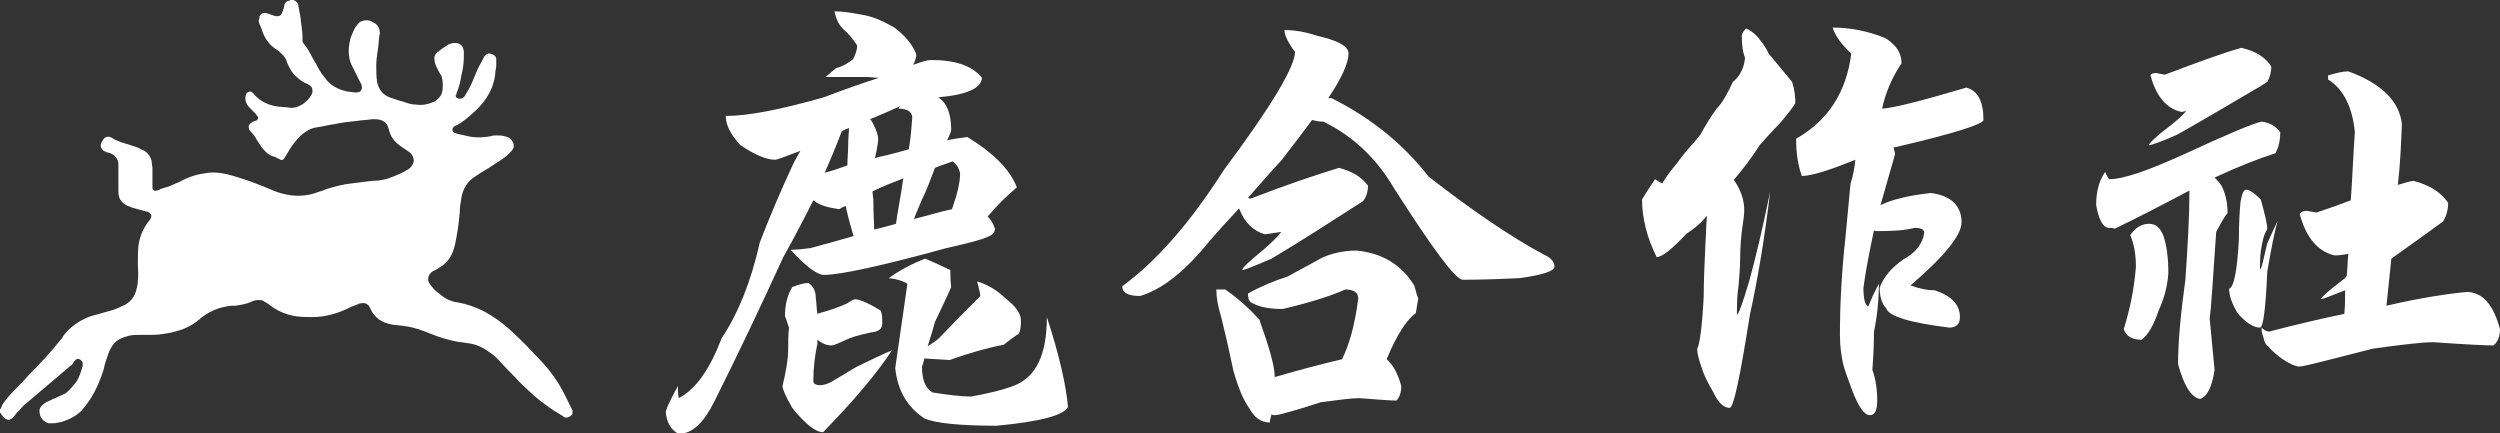
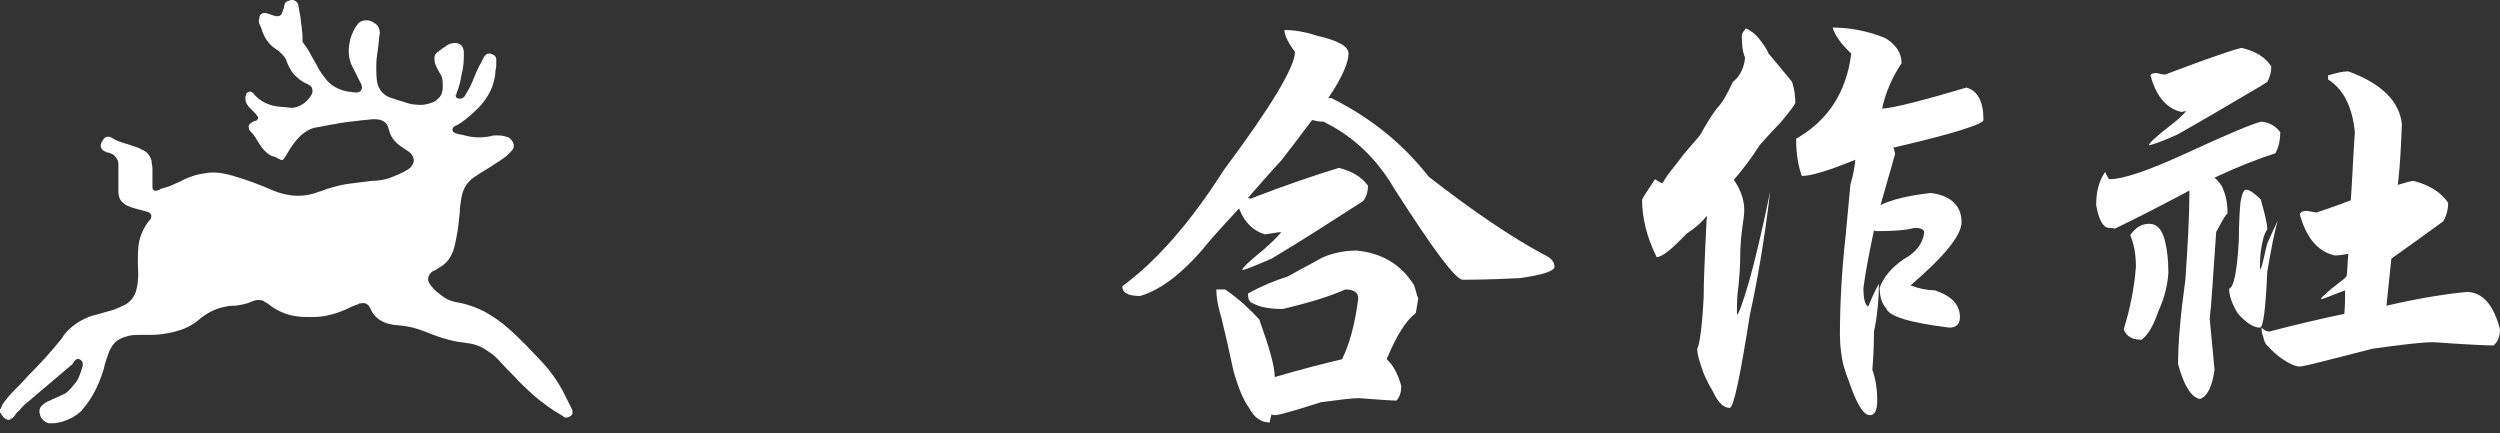
<svg xmlns="http://www.w3.org/2000/svg" version="1.1" id="圖層_1" x="0px" y="0px" viewBox="0 0 308.3 53.4" style="enable-background:new 0 0 308.3 53.4;" xml:space="preserve">
  <rect x="0" y="0" width="308.3" height="53.4" fill="#333333" stroke="none" />
  <style type="text/css">
	.st0{fill-rule:evenodd;clip-rule:evenodd;fill:#FFFFFF;}
	.st1{fill:#FFFFFF;}
</style>
  <g>
    <path class="st0" d="M0,50.5c0,0,0-0.1,0.1-0.1c0.1-0.2,0.1-0.3,0.2-0.5c0.4-0.6,0.9-1.2,1.4-1.7c0.6-0.6,1.2-1.2,1.8-1.9   c1.4-1.4,2.7-2.8,3.9-4.3c0.2-0.2,0.3-0.4,0.5-0.7c0.8-1,1.8-1.7,3-2.2c0.5-0.2,1.1-0.3,1.7-0.5c0.6-0.2,1.3-0.3,1.9-0.6   c0.3-0.1,0.6-0.3,0.9-0.4c0.7-0.4,1.2-1,1.4-1.8c0.1-0.4,0.2-0.8,0.2-1.2c0.1-0.7,0-1.4,0-2.2c0-0.8,0-1.5,0.1-2.3   c0.2-1.1,0.6-2,1.3-2.9c0.1-0.1,0.2-0.2,0.2-0.3c0.1-0.2,0.1-0.4-0.1-0.6c-0.1-0.1-0.3-0.2-0.4-0.2c-0.4-0.1-0.7-0.2-1.1-0.3   c-0.4-0.1-0.8-0.2-1.2-0.4c-0.1,0-0.2-0.1-0.4-0.2c-0.3-0.2-0.6-0.5-0.7-0.9c-0.1-0.3-0.1-0.6-0.1-0.8c0-0.7,0-1.4,0-2.1   c0-0.4,0-0.7,0-1.1c0-0.4-0.1-0.7-0.4-1c-0.2-0.3-0.6-0.4-0.9-0.5c-0.1,0-0.2,0-0.3-0.1c-0.5-0.2-0.7-0.6-0.5-1.1   c0.1-0.2,0.2-0.3,0.3-0.5c0.3-0.3,0.7-0.3,1-0.1c0.6,0.4,1.3,0.6,2,0.8c0.5,0.2,1.1,0.3,1.6,0.6c0.1,0.1,0.3,0.1,0.4,0.2   c0.5,0.3,0.8,0.8,0.9,1.3c0,0.3,0.1,0.6,0.1,0.9c0,0.5,0,0.9,0,1.4c0,0.3,0,0.6,0,0.9c0,0,0,0,0,0.1c0.1,0.3,0.3,0.4,0.5,0.3   c0.2,0,0.4-0.1,0.5-0.2c0.3-0.1,0.7-0.2,1-0.3c0.5-0.2,0.9-0.4,1.4-0.6c0.5-0.3,1-0.5,1.6-0.7c0.6-0.2,1.2-0.3,1.9-0.4   c1.1-0.1,2.1,0.1,3.1,0.4c1.7,0.5,3.3,1.1,4.9,1.8c0.7,0.3,1.5,0.5,2.3,0.6c1,0.1,2,0,2.9-0.3c0.5-0.2,1-0.3,1.4-0.5   c1-0.3,2.1-0.6,3.2-0.7c0.8-0.1,1.6-0.2,2.4-0.3c0.7,0,1.3-0.1,2-0.3c0.8-0.3,1.6-0.6,2.4-1.1c0.2-0.1,0.4-0.3,0.5-0.5   c0.3-0.4,0.3-0.8,0-1.3c-0.2-0.3-0.4-0.4-0.7-0.6c-0.4-0.3-0.8-0.5-1.1-0.8c-0.6-0.5-0.9-1.1-1.1-1.9c-0.1-0.4-0.3-0.7-0.7-0.9   c-0.4-0.2-0.8-0.2-1.3-0.2c-0.6,0.1-1.2,0.1-1.8,0.2c-0.9,0.1-1.9,0.2-2.8,0.4c-0.8,0.1-1.5,0.3-2.2,0.4c-0.8,0.1-1.4,0.5-2,1   c-0.5,0.5-0.9,1-1.3,1.6c-0.2,0.3-0.4,0.7-0.6,1c-0.1,0.1-0.1,0.2-0.2,0.3c-0.1,0.1-0.3,0.2-0.4,0.1c-0.1-0.1-0.3-0.1-0.4-0.2   c-0.2-0.1-0.3-0.2-0.5-0.2c-0.6-0.2-1-0.6-1.4-1.1c-0.2-0.3-0.4-0.6-0.6-0.9c-0.2-0.4-0.5-0.8-0.8-1.1c-0.1-0.1-0.2-0.2-0.2-0.4   c-0.1-0.2,0-0.4,0.1-0.5c0.1-0.1,0.2-0.2,0.4-0.3c0.1,0,0.2-0.1,0.3-0.1c0.1,0,0.2-0.1,0.2-0.1c0.1-0.1,0.2-0.3,0.1-0.4   c-0.1-0.1-0.2-0.3-0.3-0.4c-0.2-0.2-0.5-0.5-0.7-0.7c-0.2-0.2-0.4-0.5-0.5-0.8c0-0.2-0.1-0.4,0-0.7c0-0.1,0.1-0.2,0.1-0.3   c0.2-0.2,0.5-0.3,0.7-0.1c0.1,0.1,0.2,0.1,0.2,0.2c0.7,0.8,1.6,1.3,2.7,1.5c0.6,0.1,1.3,0.1,1.9,0.2c0.6,0,1-0.2,1.5-0.5   c0.4-0.3,0.8-0.7,1-1.1c0.1-0.2,0.2-0.4,0.1-0.7c0-0.2-0.1-0.3-0.2-0.4c-0.1-0.1-0.2-0.1-0.3-0.2c-0.5-0.2-1-0.5-1.4-0.9   c-0.6-0.5-0.9-1.1-1.2-1.8c-0.1-0.4-0.3-0.7-0.6-1c-0.2-0.2-0.5-0.5-0.7-0.6c-1-0.6-1.6-1.6-1.9-2.7C32,3,31.9,2.8,31.9,2.5   C32,2.3,32,2.2,32,2c0.1-0.2,0.3-0.4,0.6-0.4c0.3,0,0.5,0.1,0.8,0.2C33.6,1.9,33.8,1.9,34,2c0,0,0.1,0,0.1,0c0.4,0,0.6-0.1,0.7-0.5   C34.9,1.4,34.9,1.2,35,1c0-0.2,0.1-0.4,0.1-0.5c0.1-0.2,0.3-0.4,0.5-0.4c0.1,0,0.1,0,0.2-0.1c0.1,0,0.2,0,0.3,0c0,0,0,0,0.1,0   c0.2,0.1,0.4,0.2,0.5,0.4c0.1,0.1,0.1,0.3,0.1,0.4c0.1,0.3,0.1,0.7,0.2,1c0.1,0.5,0.1,1,0.2,1.5c0,0.3,0.1,0.7,0.1,1.1   c0,0.2,0,0.3,0,0.5c0,0.2,0,0.3,0.1,0.4c0.3,0.4,0.6,0.8,0.8,1.2c0.3,0.6,0.7,1.2,1,1.8c0.3,0.6,0.7,1.1,1.1,1.6   c0.7,0.8,1.6,1.2,2.6,1.4c0.3,0,0.6,0.1,0.9,0.1c0.1,0,0.1,0,0.2,0c0.2,0,0.4-0.1,0.5-0.2c0.1-0.2,0.2-0.4,0.1-0.6   c0-0.2-0.1-0.3-0.2-0.5c-0.3-0.6-0.6-1.2-0.9-1.8c-0.5-0.9-0.6-1.9-0.4-3c0.1-0.7,0.4-1.3,0.7-1.9c0.1-0.1,0.2-0.3,0.3-0.4   c0.3-0.4,0.7-0.5,1.1-0.5c0.3,0,0.6,0.1,0.9,0.3c0.4,0.2,0.6,0.5,0.7,0.9c0,0.2,0.1,0.4,0,0.6c-0.1,0.6-0.1,1.2-0.2,1.8   c-0.1,0.7-0.2,1.3-0.2,2c0,0.7,0,1.3,0.1,2c0.2,1,0.8,1.7,1.8,2c0.4,0.1,0.8,0.3,1.3,0.4c0.6,0.2,1.1,0.4,1.7,0.4   c0.7,0.1,1.4,0,2.1-0.3c0.3-0.1,0.5-0.3,0.7-0.5c0.4-0.4,0.5-0.9,0.5-1.4c0-0.5,0-1-0.2-1.4C54.2,9,54,8.6,53.8,8.2   c-0.1-0.2-0.2-0.5-0.2-0.7c-0.1-0.5,0-0.8,0.4-1.1c0.1-0.1,0.3-0.2,0.4-0.3c0.2-0.2,0.5-0.3,0.7-0.5c0.3-0.2,0.7-0.3,1-0.3   c0.7,0,1,0.4,1.1,1c0,0.2,0,0.4,0,0.7c0,0.8-0.1,1.5-0.3,2.3c-0.1,0.7-0.3,1.5-0.6,2.2c0,0.1,0,0.2-0.1,0.2c0,0.2,0,0.3,0.2,0.4   c0.2,0.1,0.4,0.1,0.6,0c0.2-0.1,0.3-0.2,0.4-0.4c0.3-0.5,0.6-1,0.8-1.5c0.4-0.9,0.7-1.8,1.2-2.6c0.1-0.2,0.2-0.4,0.3-0.6   c0.3-0.4,0.6-0.5,1-0.3c0.3,0.1,0.5,0.3,0.5,0.6c0,0.2,0,0.4,0,0.5c0,0.3,0,0.6-0.1,0.9c0,0.7-0.2,1.4-0.4,2c-0.4,1-1,1.9-1.8,2.7   c-0.6,0.6-1.3,1.2-2,1.7c-0.2,0.1-0.4,0.3-0.7,0.4c-0.1,0-0.1,0.1-0.2,0.1c-0.1,0.1-0.2,0.2-0.2,0.4c0,0.2,0.1,0.3,0.3,0.4   c0.1,0,0.2,0.1,0.3,0.1c0.3,0.1,0.6,0.1,0.9,0.2c1.1,0.3,2.1,0.3,3.2,0.1c0.2-0.1,0.5-0.1,0.7-0.1c0.4,0,0.9,0,1.3,0.2   c0.2,0,0.3,0.1,0.4,0.2c0.4,0.3,0.7,1,0.2,1.5c-0.2,0.2-0.4,0.4-0.6,0.6c-0.5,0.4-1.1,0.8-1.6,1.1c-0.7,0.5-1.5,0.9-2.2,1.4   c-1,0.6-1.6,1.5-1.8,2.7c-0.1,0.6-0.2,1.2-0.2,1.8c-0.1,1-0.2,2-0.4,3c-0.1,0.6-0.2,1.1-0.4,1.7c-0.3,0.8-0.7,1.4-1.4,1.9   c-0.3,0.2-0.5,0.3-0.8,0.5c-0.2,0.1-0.5,0.2-0.6,0.4c-0.3,0.3-0.3,0.6-0.3,0.9c0.1,0.3,0.3,0.6,0.5,0.8c0.3,0.4,0.7,0.7,1.1,1   c0.6,0.5,1.3,0.8,2.1,0.9c1.1,0.2,2.2,0.6,3.2,1.1c1.1,0.6,2.1,1.3,3,2.1c0.8,0.7,1.5,1.4,2.2,2.1c0.7,0.7,1.3,1.4,2,2.1   c1,1.1,1.8,2.2,2.5,3.5c0.4,0.8,0.8,1.6,1.2,2.4c0,0.1,0,0.3,0,0.4c0,0,0,0,0,0c-0.1,0.3-0.5,0.5-0.8,0.5c-0.2,0-0.3-0.1-0.4-0.2   c-0.3-0.2-0.7-0.4-1-0.6c-1.2-0.8-2.4-1.7-3.4-2.7c-0.5-0.5-1-0.9-1.4-1.4c-0.7-0.7-1.4-1.4-2.1-2.2c-0.4-0.4-0.7-0.7-1.2-1   c-0.8-0.6-1.7-1-2.8-1.1c-0.4-0.1-0.9-0.1-1.3-0.2c-1-0.2-2-0.5-3-0.9c-0.5-0.2-1-0.4-1.6-0.6c-0.9-0.3-1.7-0.4-2.6-0.5   c-0.4,0-0.8-0.1-1.2-0.2c-1-0.3-1.7-0.9-2.1-1.8c0-0.1-0.1-0.1-0.1-0.2c-0.2-0.4-0.6-0.6-1-0.5c-0.1,0-0.3,0-0.4,0.1   c-0.3,0.1-0.5,0.2-0.8,0.3c-0.8,0.4-1.7,0.8-2.6,1c-0.7,0.2-1.5,0.3-2.3,0.3c-0.7,0-1.3,0-2-0.1c-1.3-0.2-2.4-0.7-3.4-1.5   c-0.1-0.1-0.3-0.2-0.5-0.3C32.4,37,32.1,37,31.8,37c-0.3,0-0.5,0.1-0.8,0.2c-0.6,0.3-1.3,0.4-2,0.5c-0.4,0-0.7,0-1.1,0.1   c-1.2,0.2-2.2,0.7-3.1,1.4c-0.2,0.2-0.4,0.3-0.6,0.5c-0.7,0.5-1.5,0.9-2.3,1.1c-0.6,0.2-1.2,0.3-1.9,0.4c-0.6,0.1-1.3,0.1-1.9,0.1   c-0.3,0-0.6,0-0.9,0c-0.5,0-1.1,0-1.6,0.2c-0.8,0.2-1.5,0.6-1.9,1.4c-0.2,0.3-0.3,0.6-0.4,0.9c-0.2,0.6-0.4,1.1-0.5,1.7   c-0.4,1.3-0.9,2.5-1.6,3.6c-0.3,0.5-0.7,1-1.1,1.5c-0.7,0.7-1.5,1.1-2.4,1.4c-0.4,0.1-0.8,0.2-1.2,0.2c-0.2,0-0.4,0-0.5,0   C5.4,52,5,51.6,4.9,51c-0.1-0.4,0-0.8,0.4-1.1c0.2-0.2,0.4-0.3,0.6-0.4c0.3-0.1,0.6-0.3,0.9-0.4c0.4-0.2,0.9-0.4,1.3-0.6   c0.5-0.4,0.9-0.9,1.3-1.4c0.4-0.6,0.6-1.3,0.8-2c0-0.1,0-0.2,0-0.3c0-0.2-0.2-0.4-0.4-0.5c-0.2-0.1-0.4,0-0.5,0.1   c-0.1,0.1-0.2,0.2-0.3,0.4C9,44.8,8.9,45,8.7,45.1c-1.8,1.5-3.5,3-5.3,4.5c-0.4,0.3-0.7,0.6-1,1c-0.3,0.2-0.5,0.5-0.7,0.8   c-0.1,0.1-0.2,0.2-0.4,0.3c-0.2,0.1-0.3,0.1-0.5,0c-0.3-0.1-0.5-0.4-0.7-0.7c0-0.1,0-0.1-0.1-0.1C0,50.7,0,50.6,0,50.5z" />
    <g>
      <path class="st1" d="M161.8,14.8c-1.1,1.5-2.4,3.2-3.8,5c-1.4,1.5-2.7,3-4.1,4.6c0.1,0,0.2,0.1,0.3,0.1c4.4-1.7,8-2.9,10.9-3.8    c1.6,0.4,2.8,1.1,3.6,2.2c0,0.7-0.2,1.4-0.6,1.9c-3.9,2.5-7.6,4.9-11.3,7.1c-2.1,0.9-3.3,1.4-3.6,1.4c0-0.3,0.9-1.1,2.6-2.5    c0.9-0.8,1.7-1.5,2.2-2.2c-0.7,0.1-1.3,0.2-2,0.3c-1.4-0.4-2.5-1.4-3.2-3.2c-1.2,1.3-2.5,2.7-3.7,4.1c-3,3.7-5.8,5.9-8.5,6.7    c-1.5,0-2.2-0.4-2.2-1.2c4.1-3,8.3-7.7,12.5-14.3c5.9-7.9,8.8-12.8,8.8-14.6c-0.9-1.2-1.3-2.1-1.3-2.7c1.1,0,2.5,0.2,4,0.7    c2.6,0.6,3.9,1.3,3.9,2.2c0,1.1-0.8,3-2.5,5.5c0.2,0,0.3,0,0.4,0c4.8,2.4,8.8,5.6,12,9.7c5.4,4.2,10.1,7.4,14.2,9.6    c0.9,0.4,1.3,0.9,1.3,1.5c0,0.5-1.4,1-4.3,1.4c-4.1,0.2-6.4,0.2-7,0.2c-0.9,0-3.7-3.8-8.5-11.3c-2.1-3.6-5-6.4-8.7-8.2    C162.6,15,162.2,14.9,161.8,14.8z M150,35.7h1.1c1.6,1.1,3,2.4,4.2,3.7c1.2,3.4,1.9,5.7,1.9,7.1c3.4-1,6.2-1.7,8.3-2.2    c0.9-1.8,1.6-4.3,2-7.5c0-0.7-0.5-1.1-1.6-1.1c-1.8,0.8-4.3,1.6-7.7,2.4c-1.6,0-2.8-0.2-3.7-0.7c-0.4-0.1-0.6-0.5-0.6-1.2    c1.6-0.9,3.3-1.6,4.9-2.1c1.4-0.8,2.8-1.5,4.2-2.3c1.3-0.6,2.8-0.9,4.3-0.9c3.1,0.3,5.5,1.7,7.1,4.3c0.2,0.6,0.3,1.2,0.5,1.6    c-0.1,0.6-0.2,1.2-0.3,1.8c-1.2,0.9-2.4,2.8-3.6,5.7c0.8,0.7,1.4,1.8,1.8,3.3c0,0.8-0.2,1.4-0.6,1.8c-0.5,0-2-0.1-4.6-0.3    c-0.9,0-2.4,0.2-4.7,0.5c-3.4,1.1-5.3,1.6-5.6,1.6c-0.2,0-0.3,0-0.5-0.1c-0.1,0.4-0.2,0.7-0.2,1c-1.1,0-1.9-0.6-2.5-1.7    c-0.8-1.1-1.4-2.6-2-4.7c-0.5-2.4-1-4.6-1.5-6.6C150.2,37.8,150,36.7,150,35.7z" />
      <path class="st1" d="M215.3,3.5c0.7,0.3,1.3,0.8,1.8,1.5c0.4,0.5,0.8,1.1,1,1.6c1.1,1.3,2,2.4,2.9,3.5c0.3,0.9,0.4,1.8,0.4,2.6    c-0.2,0.4-0.8,1.2-1.9,2.5c-0.9,0.9-1.7,1.8-2.5,2.7c-1,1.6-2.1,3-3.2,4.3l0.1,0.1c0.8,1.2,1.2,2.4,1.2,3.6c0,0.6-0.1,1.2-0.2,1.9    c-0.2,1.4-0.3,2.7-0.3,4c0,1.1-0.1,2.2-0.2,3.4c-0.2,1.3-0.2,2.5-0.2,3.6c0.2,0,0.7-1.4,1.5-4.1c0.7-2.5,1.6-6.2,2.6-11.1    c-0.7,6-1.6,11.1-2.5,15.2c-1.2,7.6-2,11.5-2.5,11.5c-0.7,0-1.4-0.6-2-1.9c-0.7-1.2-1.2-2.2-1.5-3.2c-0.3-0.9-0.5-1.6-0.5-2.2    c0.3-0.5,0.6-2.6,0.8-6.4c0-1.8,0.1-3.9,0.2-6.3c0.1-1.4,0.1-2.6,0.2-3.7c-0.8,1-1.7,1.7-2.5,2.2c-1.8,1.9-3,2.9-3.7,2.9    c-1.2-2.4-1.8-4.8-1.8-7.1c0.5-0.9,1.1-1.7,1.6-2.5c0.3,0.2,0.6,0.4,0.9,0.5c0.3-0.5,0.7-1.1,1.1-1.6c0.4-0.5,0.9-1.1,1.4-1.8    c0.7-0.9,1.5-1.7,2.2-2.6c0.7-1.3,1.4-2.4,2-3.2c0.7-0.7,1.3-1.8,2-3.3c0.9-0.7,1.4-1.8,1.5-3c-0.3-0.7-0.4-1.6-0.4-2.7    C214.8,4.1,215,3.9,215.3,3.5z M228.8,19.7c-3.2,1.3-5.4,2-6.6,2c-0.5-1.4-0.7-2.9-0.7-4.6c3.9-2.2,6.2-5.7,6.8-10.5    c-1.2-1.1-2-2.2-2.3-3.2c2.1,0,4.3,0.4,6.5,1.3c1.3,0.8,2,1.8,2,3.1c-1.2,1.8-2,3.7-2.4,5.6c1.5-0.1,5-1,10.4-2.6    c1.4,0.4,2.1,1.7,2.1,4c0,0.5-3.7,1.7-11.1,3.4c0.1,0.4,0.2,0.6,0.2,0.8c-0.1,0.4-0.4,1.4-0.8,2.8c-0.3,1-0.6,2.2-1,3.5    c1.4-0.7,3.5-1.2,6.2-1.5c2.5,0.3,3.8,1.6,3.8,3.6c0,1.6-2.1,4.2-6.3,7.8c1.1,0.4,2.1,0.6,3,0.6c2.1,0.7,3.1,1.8,3.1,3.3    c0,0.9-0.5,1.3-1.3,1.3c-4.9-0.6-7.5-1.4-7.8-2.4c-0.5-0.5-0.8-1.4-0.8-2.5c0.5-1.4,1.5-2.5,2.9-3.5c1.5-0.8,2.4-1.9,2.6-3.3    c0-0.4-0.4-0.6-1.2-0.6c-1.1,0.3-2.6,0.4-4.5,0.4c-0.2,0-0.4,0-0.5-0.1c-0.5,2.4-1,4.8-1.3,7.1c0,1.4,0.2,2.1,0.6,2.3    c0.4-1,0.8-1.9,1.3-2.8c0,2-0.2,4-0.6,5.9c0,1.8-0.1,3.4-0.2,4.7c0.4,1.1,0.6,2.4,0.6,3.8c0,1.2-0.3,1.8-0.9,1.8    c-0.7,0-1.4-1-2.2-3.1c-0.4-1.1-0.8-2.1-1.1-3.2c-0.2-0.9-0.4-2.1-0.4-3.6c0-3.6,0.2-7.7,0.7-12.2c0.2-2.1,0.4-4.3,0.6-6.4    C228.5,21.8,228.7,20.7,228.8,19.7z" />
      <path class="st1" d="M270,23.5c-3.4,1.8-6.5,3.4-9.2,4.7c-0.3-0.1-0.5-0.1-0.8-0.1c-0.7-0.1-1.2-1.1-1.5-2.8    c0-1.6,0.3-2.9,1.1-4.1c0.1,0.2,0.2,0.5,0.5,0.9c1.8,0,4.9-1.1,9.5-3.2c5.2-2.4,8.3-3.7,9.3-3.9c0.9,0.1,1.7,0.5,2.3,1.3    c0,1-0.2,1.9-0.6,2.6c-1.9,0.6-4.5,1.6-7.5,3c0.4,0.4,0.8,0.8,1,1.3c0.4,0.9,0.6,1.9,0.6,3.1c-0.4,0.4-0.8,1.2-1.4,2.3    c-0.4,5.7-0.6,9.2-0.8,10.7c0.2,2.1,0.4,4.2,0.6,6.3c-0.3,2.1-0.9,3.3-1.8,3.6c-1.1-0.2-2-1.7-2.7-4.3c0-2.6,0.3-6.1,0.9-10.4    C269.8,30.2,270,26.6,270,23.5z M265,27.6c0.9,0,1.4,0.5,1.8,1.5c0.4,1.2,0.6,2.7,0.6,4.6c-0.1,1.5-0.5,3.1-1.2,4.6    c-0.6,1.8-1.3,3-2.1,3.6c-1.1,0-1.9-0.4-2.2-1.3c0.8-2.6,1.3-5.1,1.5-7.7c0-1.7-0.3-3-0.7-3.9C263.3,28.1,264.1,27.6,265,27.6z     M265.9,9c0.5,0.1,0.9,0.2,1.1,0.2c3.7-1.4,6.9-2.6,9.4-3.3c1.8,0.4,3,1.2,3.7,2.3c0,0.7-0.2,1.4-0.5,1.9    c-0.5,0.3-0.9,0.6-1.3,0.8c-3.4,2-6.6,3.9-9.8,5.7c-2,0.9-3.2,1.3-3.5,1.3c0-0.2,0.8-1,2.5-2.3c0.9-0.7,1.6-1.3,2.1-1.9    c-0.2,0-0.4,0.1-0.6,0.1c-1.8-0.4-3.1-1.9-3.8-4.5C265.2,9.2,265.4,9,265.9,9z M277,23.4c0.4,0,1,0.4,1.8,1.2    c0.5,1.8,0.8,3,0.8,3.7c-0.4,0.5-0.6,1.4-0.8,2.7c-0.1,0.9-0.1,1.6-0.1,2.2c0.2,0,0.4-1.1,0.9-3.2c0.6-1.3,1-2.2,1.3-2.8    c-0.4,1.3-0.8,3.4-1.3,6.3c-0.2,4.6-0.5,6.9-0.9,6.9c-0.8,0-1.7-0.6-2.7-1.7c-0.7-1.1-1.1-2.2-1.1-3.1c0.6-0.2,1-2.3,1.2-6.1    c0-2,0.1-3.6,0.2-4.6C276.5,23.8,276.7,23.4,277,23.4z M304.3,36c1.9,0.1,3.2,1.6,4,4.6c0,0.9-0.3,1.6-0.8,2    c-0.8,0-3.2-0.1-7.4-0.4c-1.4,0-3.9,0.3-7.5,0.8c-5.5,1.4-8.5,2.2-9,2.2c-0.5,0-1.2-0.3-2.1-0.9c-0.7-0.5-1.3-1-1.8-1.6    c-0.3-0.2-0.5-0.6-0.6-1.2c-0.2-0.4-0.2-0.8-0.2-1.1c0.2,0.2,0.4,0.4,0.9,0.5c3.4-0.9,6.5-1.6,9.3-2.2c0.1-1,0.1-2,0.1-2.9    c-1.8,0.7-2.8,1.1-3,1.1c0-0.2,0.9-1,2.6-2.3c0.3-0.2,0.5-0.4,0.6-0.6c0.1-0.9,0.1-1.8,0.2-2.7c-0.5,0.1-1.1,0.2-1.7,0.2    c-2.1-0.5-3.5-2.2-4.3-5.1c0.2-0.3,0.4-0.4,0.9-0.4c0.6,0.1,1,0.2,1.2,0.2c1.5-0.5,2.9-1,4.2-1.5c0.2-2.8,0.3-5.6,0.5-8.4    c-0.3-3.1-1.4-5.3-3.3-6.5V9.3c1-0.3,1.8-0.5,2.5-0.5c4.1,1.5,6.3,3.7,6.6,6.5c-0.1,2.5-0.2,5-0.5,7.5c0.7-0.2,1.3-0.4,1.9-0.5    c2,0.5,3.4,1.4,4.3,2.7c0,0.9-0.2,1.6-0.6,2.3c-2.2,1.6-4.3,3.1-6.4,4.6c-0.2,2-0.4,3.9-0.6,5.8C298.6,36.7,302,36.2,304.3,36z" />
    </g>
    <g>
-       <path class="st1" d="M102.9,1.4c0.7,0,1.8,0.1,3.3,0.4c1.4,0.2,2.7,0.8,4.1,1.6c0.9,0.7,1.5,1.3,2,2c0.4,0.6,0.7,1.1,0.7,1.5    c-0.1,0.4-0.2,0.8-0.4,1.1c1.1-0.4,1.8-0.6,2.2-0.6c3,0,5.1,0.7,6.3,2.2c-0.1,1.3-1.9,2.1-5.4,2.4c1.1,0.7,1.6,2.1,1.6,4    c0,0.2-0.2,0.7-0.5,1.3c0.9-0.2,1.7-0.3,2.5-0.4c3.1,1.9,5.2,3.9,6.1,6.2c-1.3,1.1-2.5,2.3-3.6,3.6c0.4,0.4,0.7,0.9,0.9,1.5    c0,0.4-0.3,0.8-0.9,1c-0.8,0.4-2.5,0.8-5.1,1.4c-8,2.2-13.1,3.3-15.1,3.3c-0.8,0-2.2-1-4.1-3.1c0.9,0,1.6-0.1,2.4-0.2    c1.9-0.5,3.7-1,5.4-1.5c-0.1-0.1-0.1-0.2-0.1-0.2c-0.5-1.7-0.8-2.9-0.9-3.5c-0.3,0.1-0.5,0.2-0.8,0.4c-1.4-0.2-2.5-0.5-3.2-1.1    c-1.1,2.2-2.3,4.5-3.7,7c-2.7,5.9-5.5,11.8-8.5,17.8c-1.3,2.6-2.7,4-4.4,4c-0.9-0.4-1.5-1.4-1.6-2.7c0.2-0.8,0.8-1.9,1.5-3.2    c0,0.4,0,1,0.1,1.5c2.1-1.1,3.8-3.5,5.3-7.4c2-3,3.6-6.9,4.7-11.8c1.2-3.1,2.5-6.2,3.9-9.2c0.3-0.7,0.7-1.4,1.1-2.1    c-1.8,0.7-2.9,1.1-3.1,1.1c-1.1,0-2.5-0.6-4.3-1.8c-1.2-1.3-1.8-2.5-1.8-3.6c2.8,0,6.8-0.8,12.1-2.3c2.6-1,4.9-1.8,6.8-2.4    c-0.5,0-1-0.1-1.4-0.1h-5.2c0.4-0.3,0.8-0.7,1.3-1.1c0.8-0.2,1.5-0.6,2.1-1.1c0.3-0.6,0.5-1.1,0.5-1.7c-0.6-0.9-1.1-1.5-1.7-2    C103.3,2.9,103.1,2.2,102.9,1.4z M99.7,34.9c0.6,0.4,0.9,1,0.9,1.8c0.1,0.7,0.1,1.4,0.2,2c0.3-0.1,0.6-0.2,1-0.3    c0.7-0.2,1.6-0.5,2.7-1c0.4-0.3,0.8-0.5,1-0.5c0.8,0.1,1.8,0.6,3.1,1.4c0.2,0.4,0.2,0.9,0.2,1.6c0,0.7-0.5,1-1.4,1.1    c-0.9,0.2-1.8,0.4-2.6,0.7c-1.3,0.6-2,0.9-2.2,0.9c-0.6,0-1.2-0.2-1.8-0.7v0.5c-0.3,1.4-0.5,2.9-0.5,4.6c0,0.3,0.3,0.5,0.8,0.5    c0.5,0,1.2-0.2,1.9-0.7c0.9-0.5,1.8-1.1,2.7-1.6c1.9-0.9,3.3-1.6,4.3-2c-1.9,2.9-4.7,6.2-8.5,10.1c-0.9,0-2.2-1-3.8-3    c-0.8-1.4-1.2-2.3-1.2-2.7c0.4-1.7,0.7-3.2,0.7-4.6c0-0.9,0-1.7,0.1-2.6c-0.2-0.5-0.3-1-0.5-1.4c0-1.4,0.3-2.6,0.9-3.6    C98.5,35.1,99.1,34.9,99.7,34.9z M104.5,20.4c0-0.9,0.1-1.7,0.1-2.6c0-0.9,0.1-1.5,0.1-2c-0.3,0.1-0.6,0.2-0.9,0.4    c-0.6,1.6-1.3,3.3-2.1,5.1C102.5,21.1,103.4,20.8,104.5,20.4z M112.1,18.4v-0.2c0.2-1.1,0.3-2.3,0.4-3.7c0-0.7-0.6-1.1-1.7-1.1    c0.1-0.1,0.1-0.2,0.2-0.3c-1.3,0.6-2.5,1.1-3.7,1.6c0.2,0.2,0.3,0.4,0.4,0.6c0.4,0.8,0.6,1.4,0.6,1.9c0,0.2-0.1,1-0.4,2.3    c0.6-0.2,1.3-0.3,2-0.5C110.7,18.8,111.4,18.6,112.1,18.4z M107.6,23.6c0,0.4,0.1,0.8,0.1,1c0,1.7,0.1,2.9,0.1,3.7    c1-0.2,1.9-0.5,2.7-0.7c0-0.3,0.1-0.5,0.1-0.8c0.2-1.3,0.5-2.7,0.7-4.2c0-0.2,0.1-0.4,0.1-0.6C110.1,22.5,108.8,23,107.6,23.6z     M120.5,34.7c1.3,0.4,2.5,1.1,3.5,2.1c1.3,1,1.9,1.9,1.9,2.7c0,1.2-0.2,1.8-0.5,1.8c-0.6,0.4-1.1,0.8-1.6,1.2    c-2,0.4-4.2,1-6.7,1.9c-1.1-0.1-2.1-0.1-3.1-0.2c-0.1,0.4-0.2,0.8-0.3,1c0,1.6,0.4,2.7,1.3,3.2c1.9,0.3,3.5,0.5,4.8,0.5    c2.1-0.4,3.9-0.8,5.4-1.4c2.6-1.1,3.9-3.8,3.9-8.4c1.6,4.9,2.4,8.6,2.6,11.1c-0.5,1-3.4,1.8-8.8,2.3c-4.5,0-7.5-0.3-8.9-0.9    c-2.1-1.4-3.3-3.4-3.6-6.2c0.5-3.5,1-7,1.5-10.4c-0.6-0.4-1.4-0.6-2.3-0.7c1.4-1,2.9-1.8,4.5-2.4c1,0.4,2,0.9,3.1,1.4    c0,0.7,0,1.4,0.1,2.1c-0.6,1.4-1.3,2.8-2,4.3c-0.3,1.1-0.6,2.1-0.9,3c0.5-0.3,0.9-0.6,1.3-0.9c2.2-2.3,3.9-4,5.2-5.3    C120.9,36.4,120.8,35.8,120.5,34.7z M115.3,20.7c-0.6,1.6-1.1,2.9-1.6,3.9c-0.4,0.9-0.7,1.7-1,2.4c1.7-0.4,3.2-0.9,4.7-1.2    c0.7-2,1-3.4,1-4.4c-0.1-0.6-0.4-1.1-0.9-1.5C116.7,20.2,116,20.4,115.3,20.7z" />
-     </g>
+       </g>
  </g>
</svg>